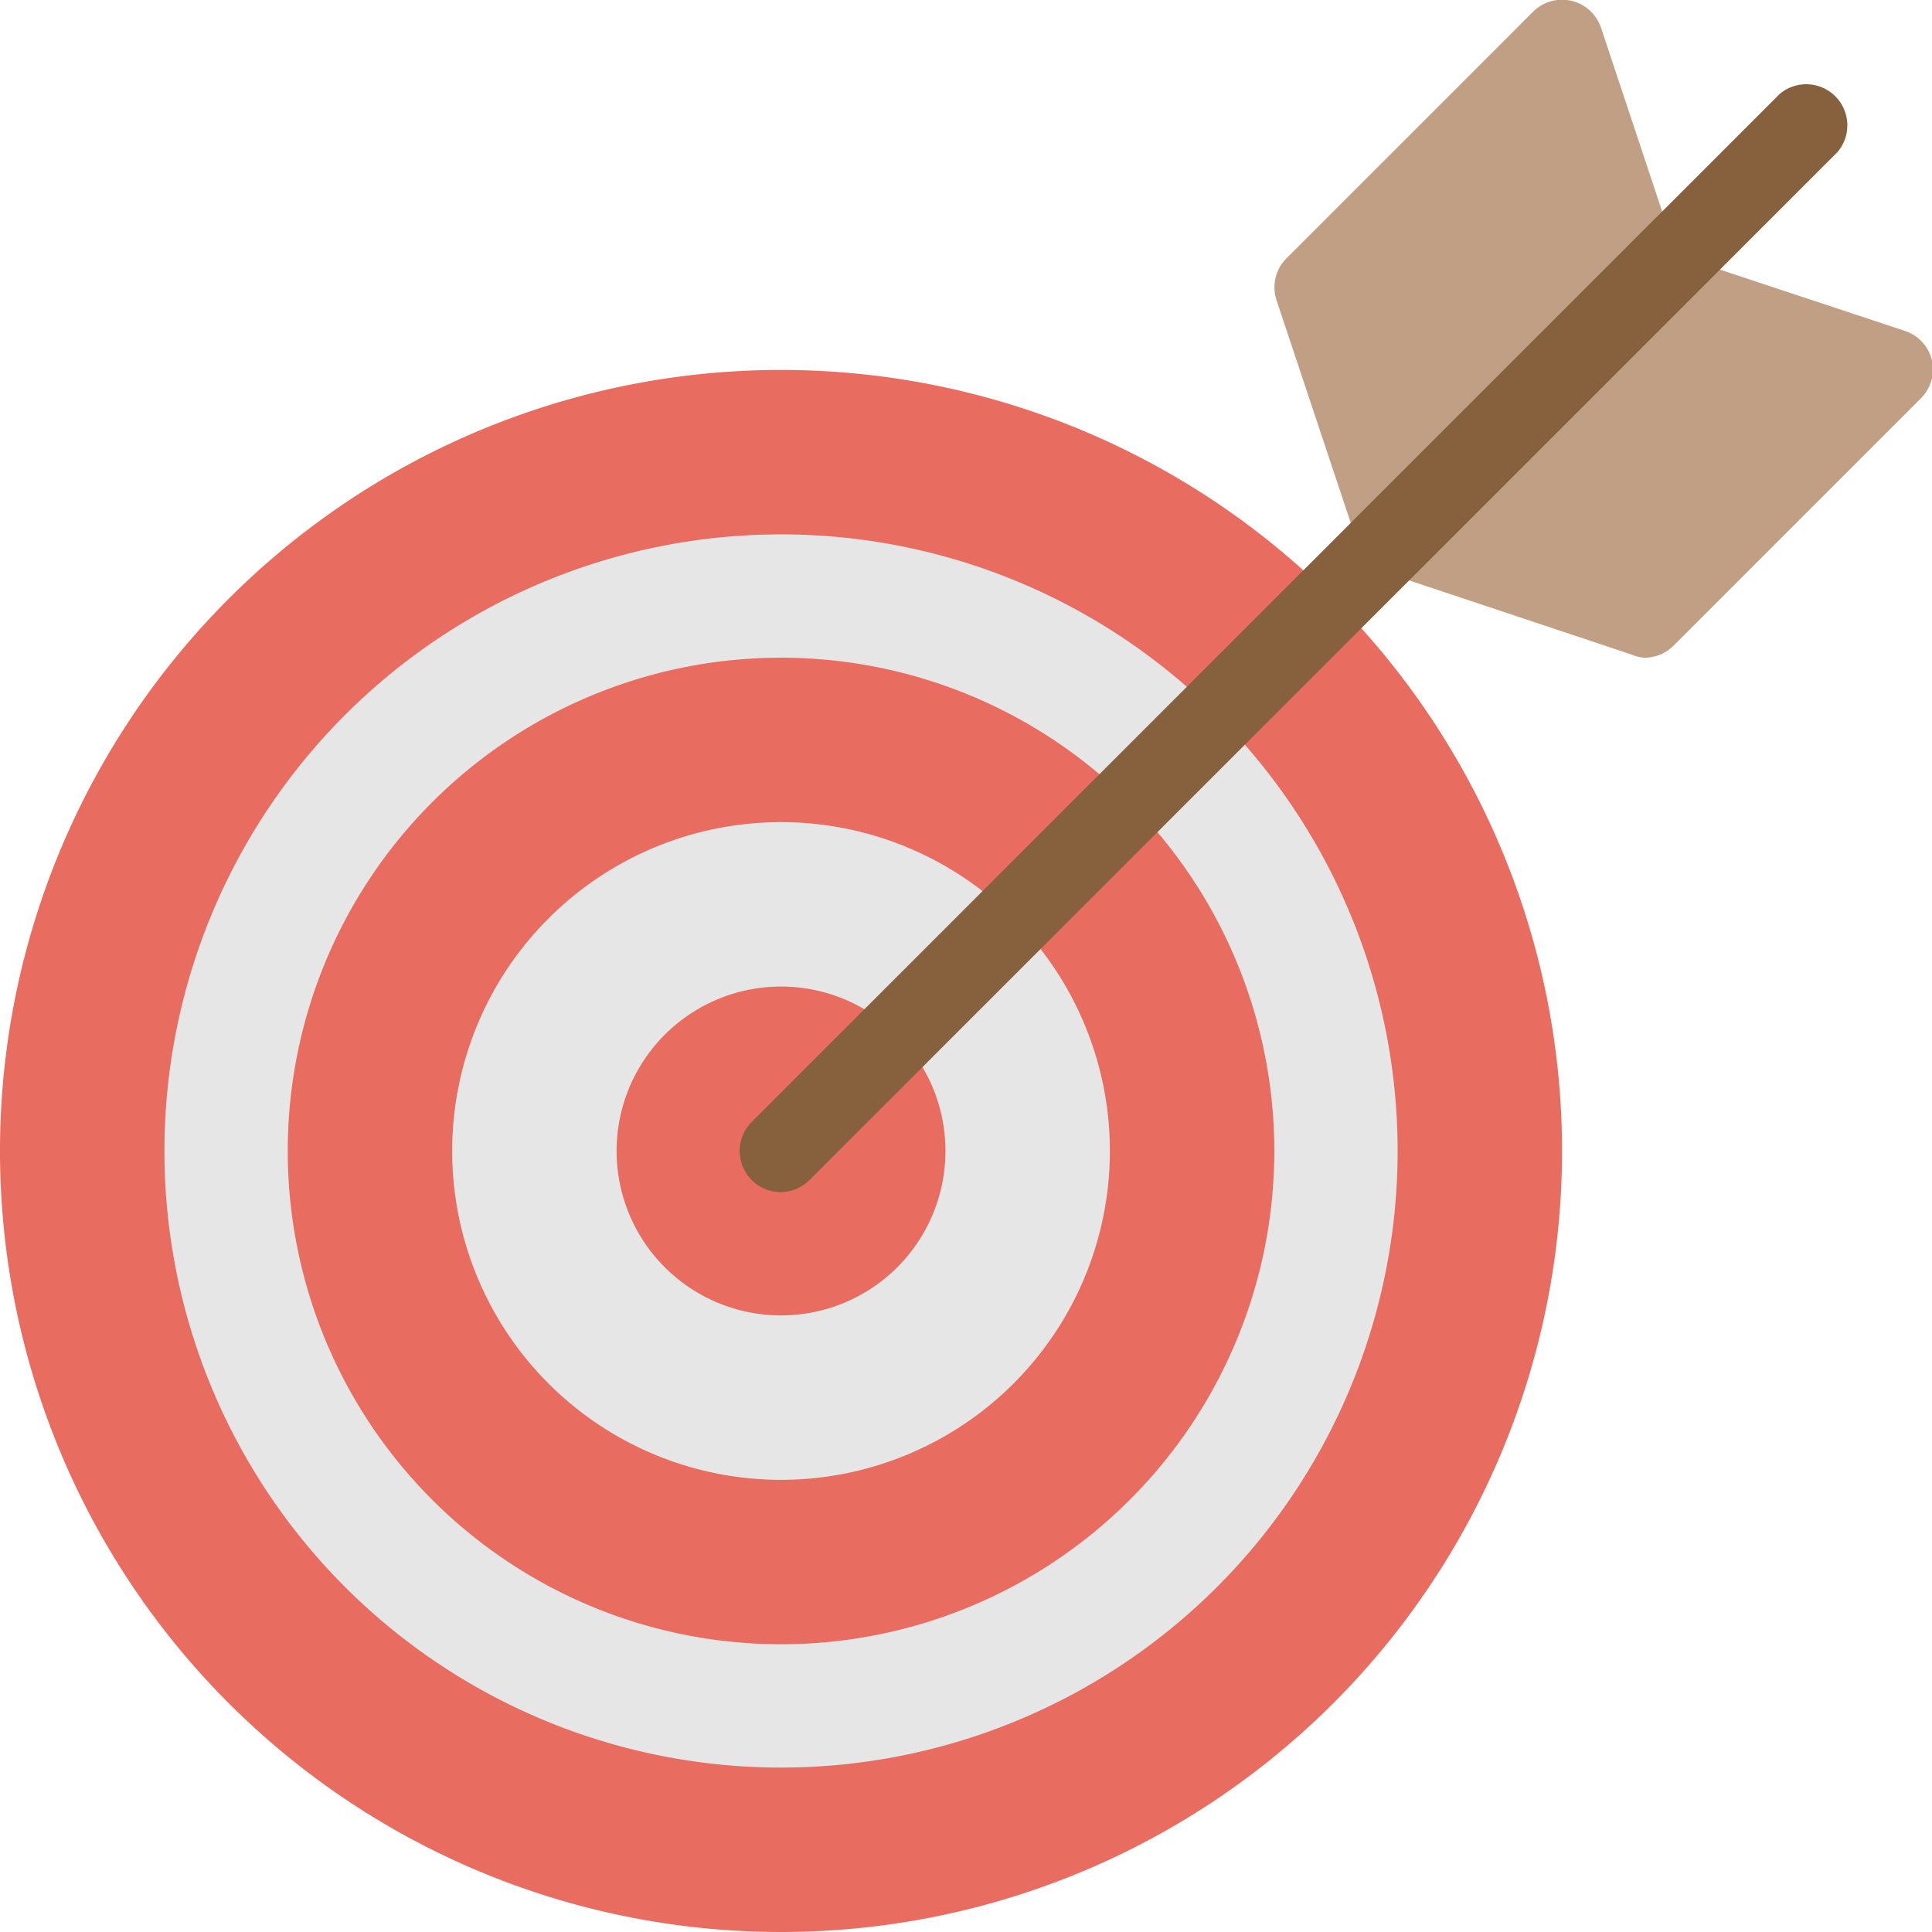
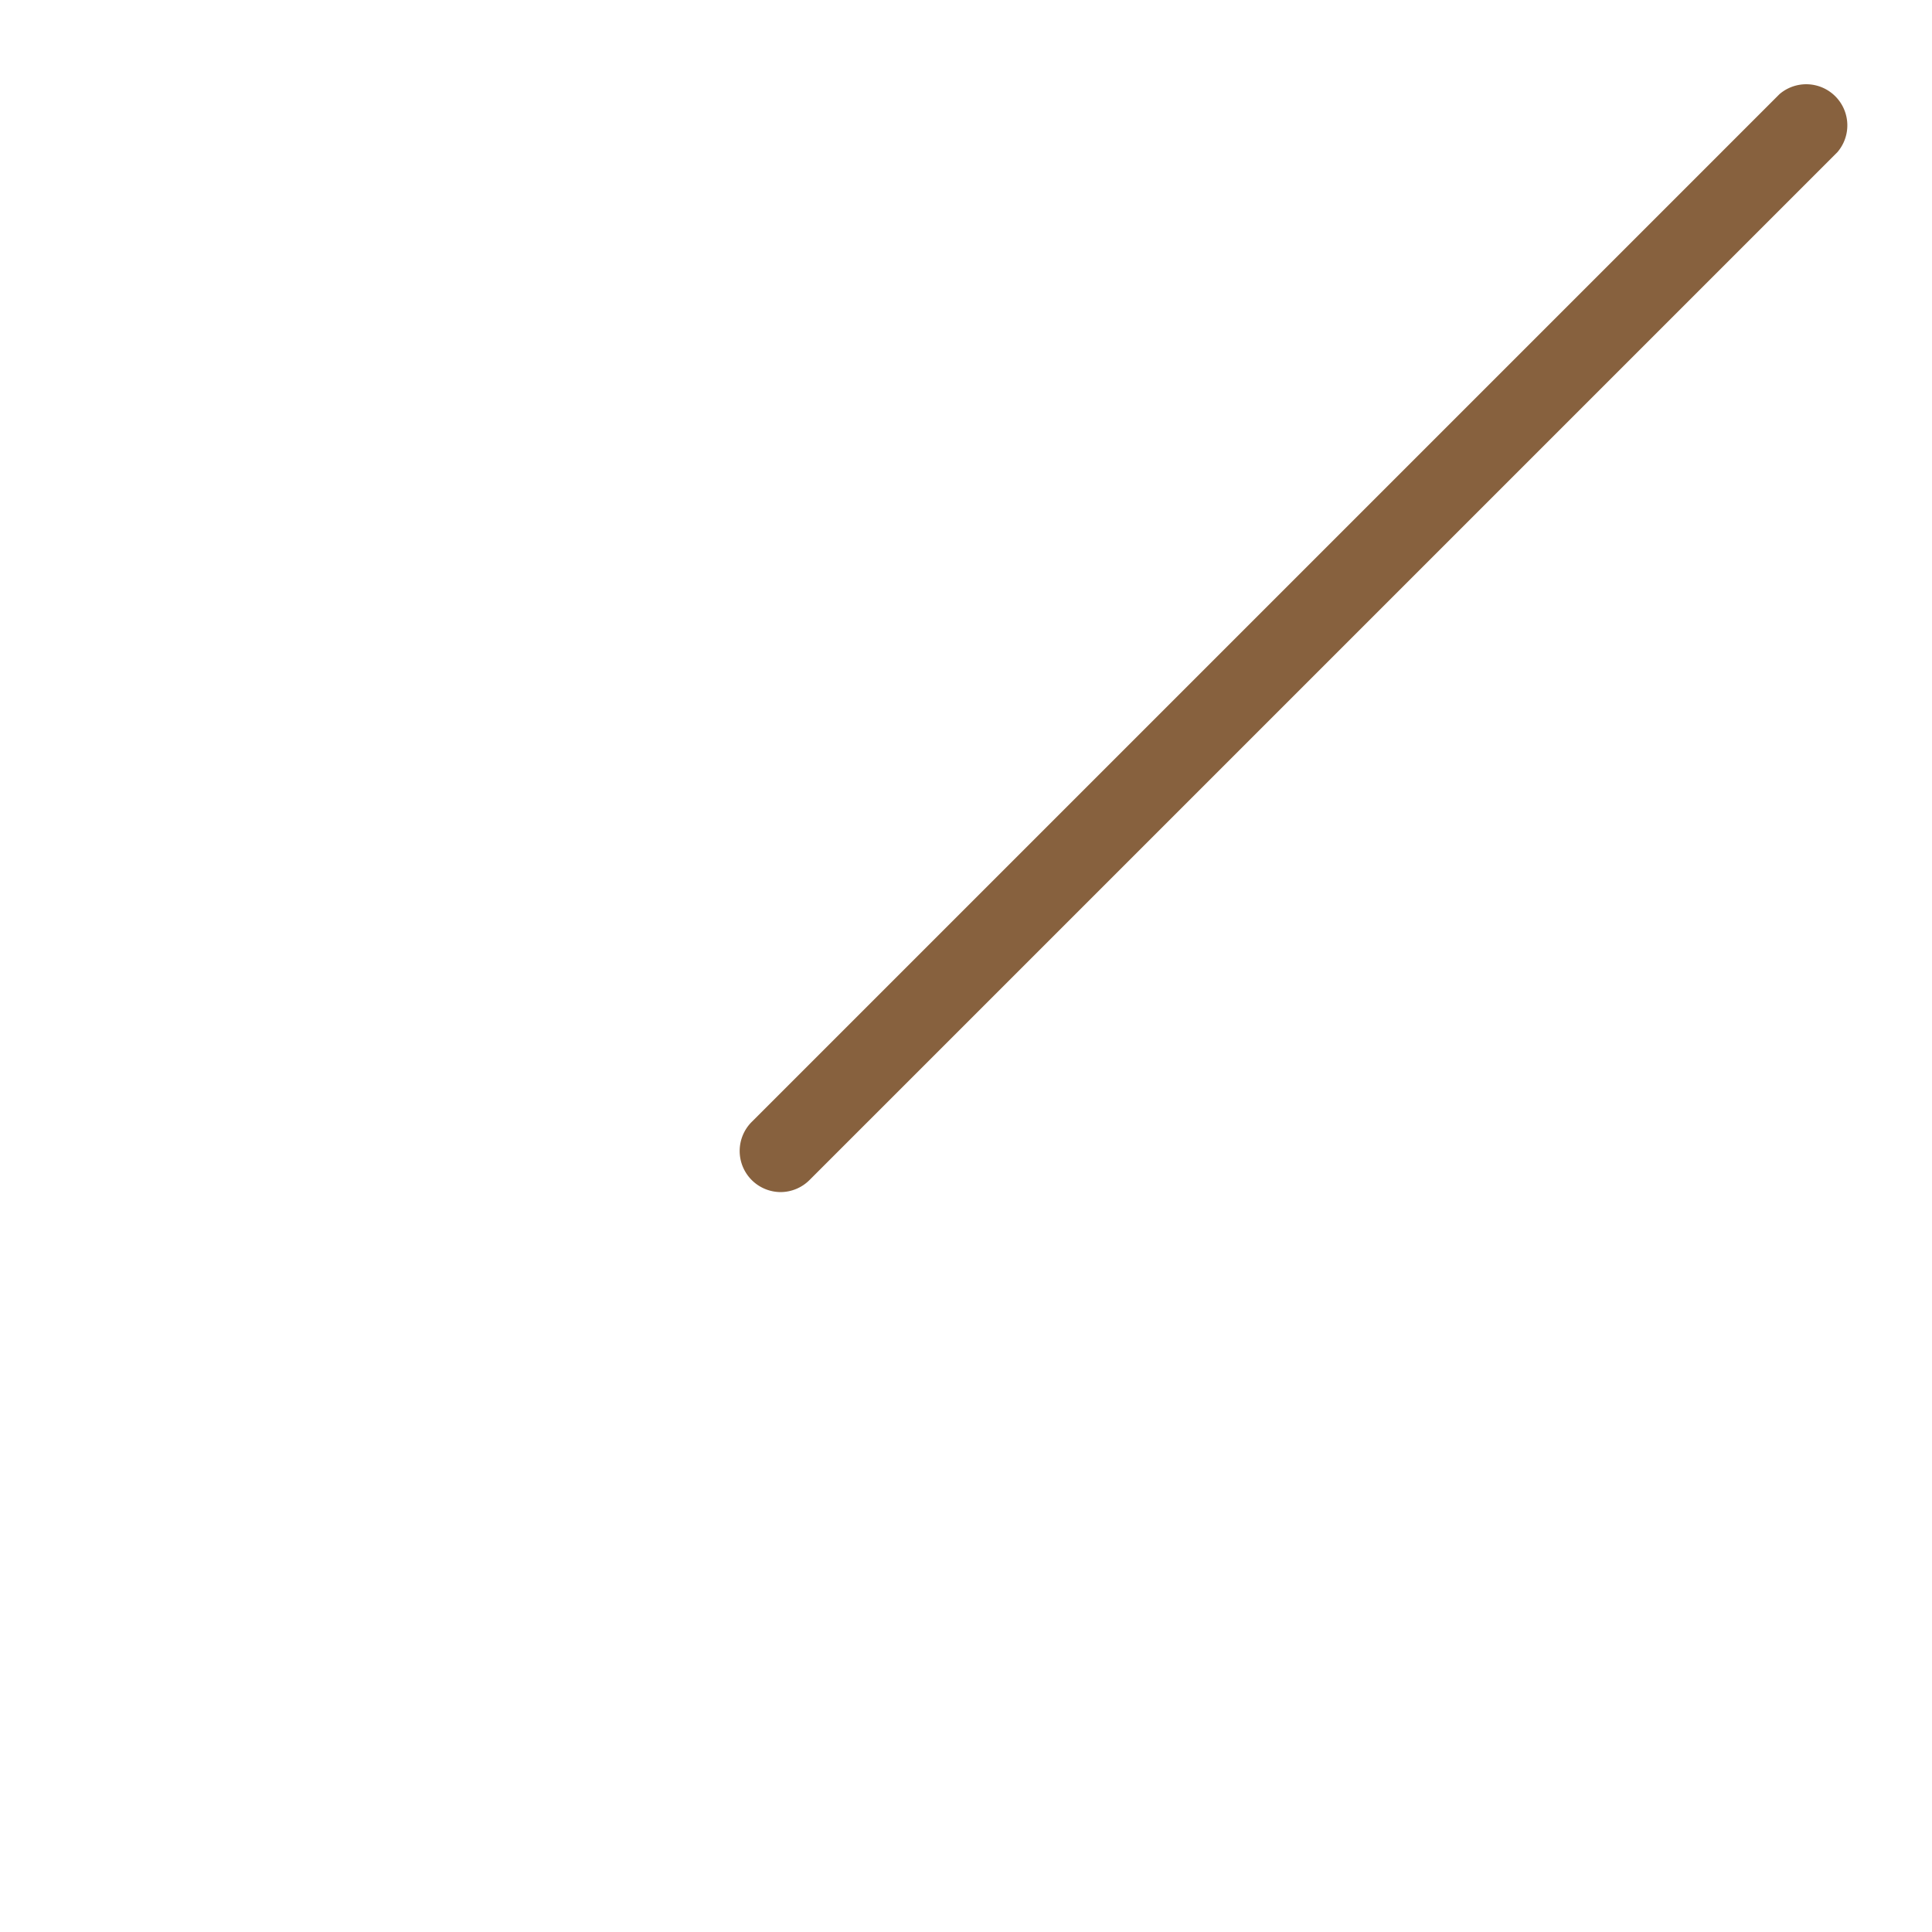
<svg xmlns="http://www.w3.org/2000/svg" id="target" viewBox="0 0 47 47">
  <title>icon-target</title>
-   <path id="quill" d="M47,9.77a1,1,0,0,0-.66-0.72L40.79,7.21,38.95,1.68a1,1,0,0,0-1.66-.39l-6,6a1,1,0,0,0-.24,1l2,6a1.07,1.07,0,0,0,.63.63l6,2A1,1,0,0,0,40,17a1,1,0,0,0,.71-0.29l6-6A1,1,0,0,0,47,9.77Z" transform="translate(0 -1)" fill="#c19f85" />
-   <circle id="base" cx="19" cy="28" r="16" fill="#e6e6e6" />
-   <path id="target-2" data-name="target" d="M19,48A19,19,0,1,1,38,29,19,19,0,0,1,19,48Zm0-34A15,15,0,1,0,34,29,15,15,0,0,0,19,14Zm0,27A12,12,0,1,1,31,29,12,12,0,0,1,19,41Zm0-20a8,8,0,1,0,8,8A8,8,0,0,0,19,21Zm0,4a4,4,0,1,1-4,4A4,4,0,0,1,19,25Z" transform="translate(0 -1)" fill="#e86c60" />
  <path id="arrow" d="M19,30a1,1,0,0,1-.71-1.71l25-25a1,1,0,0,1,1.41,1.41l-25,25A1,1,0,0,1,19,30Z" transform="translate(0 -1)" fill="#87613e" />
</svg>